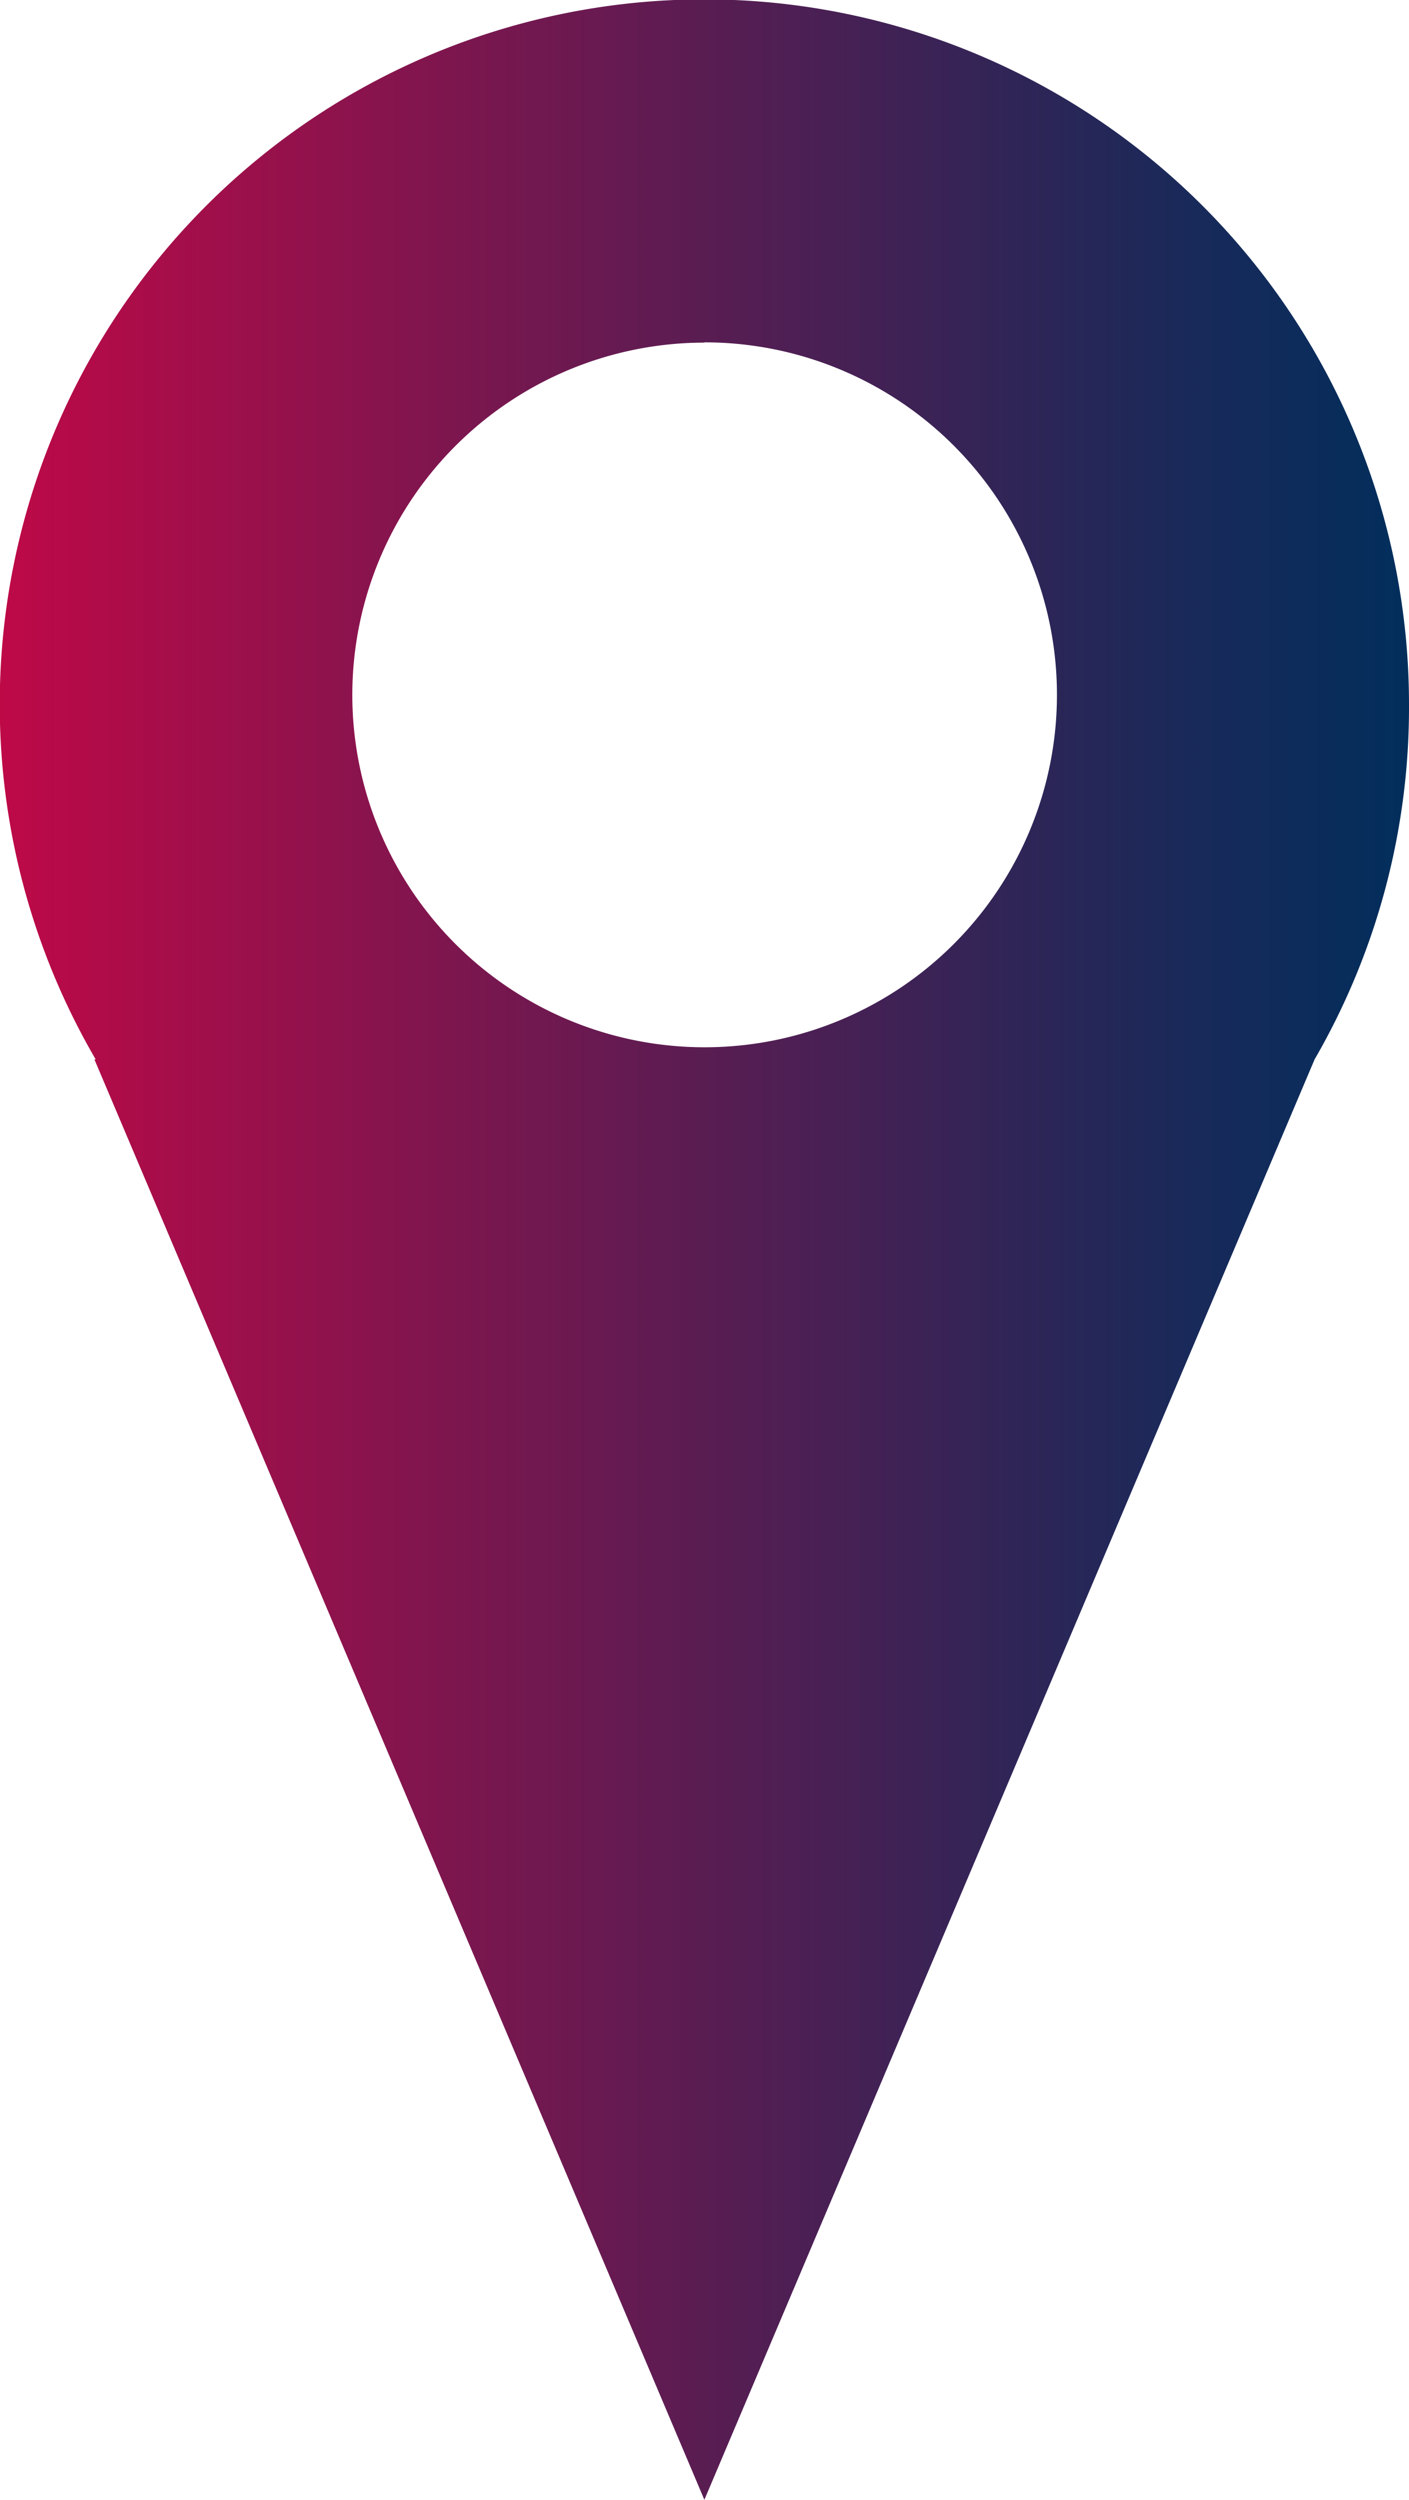
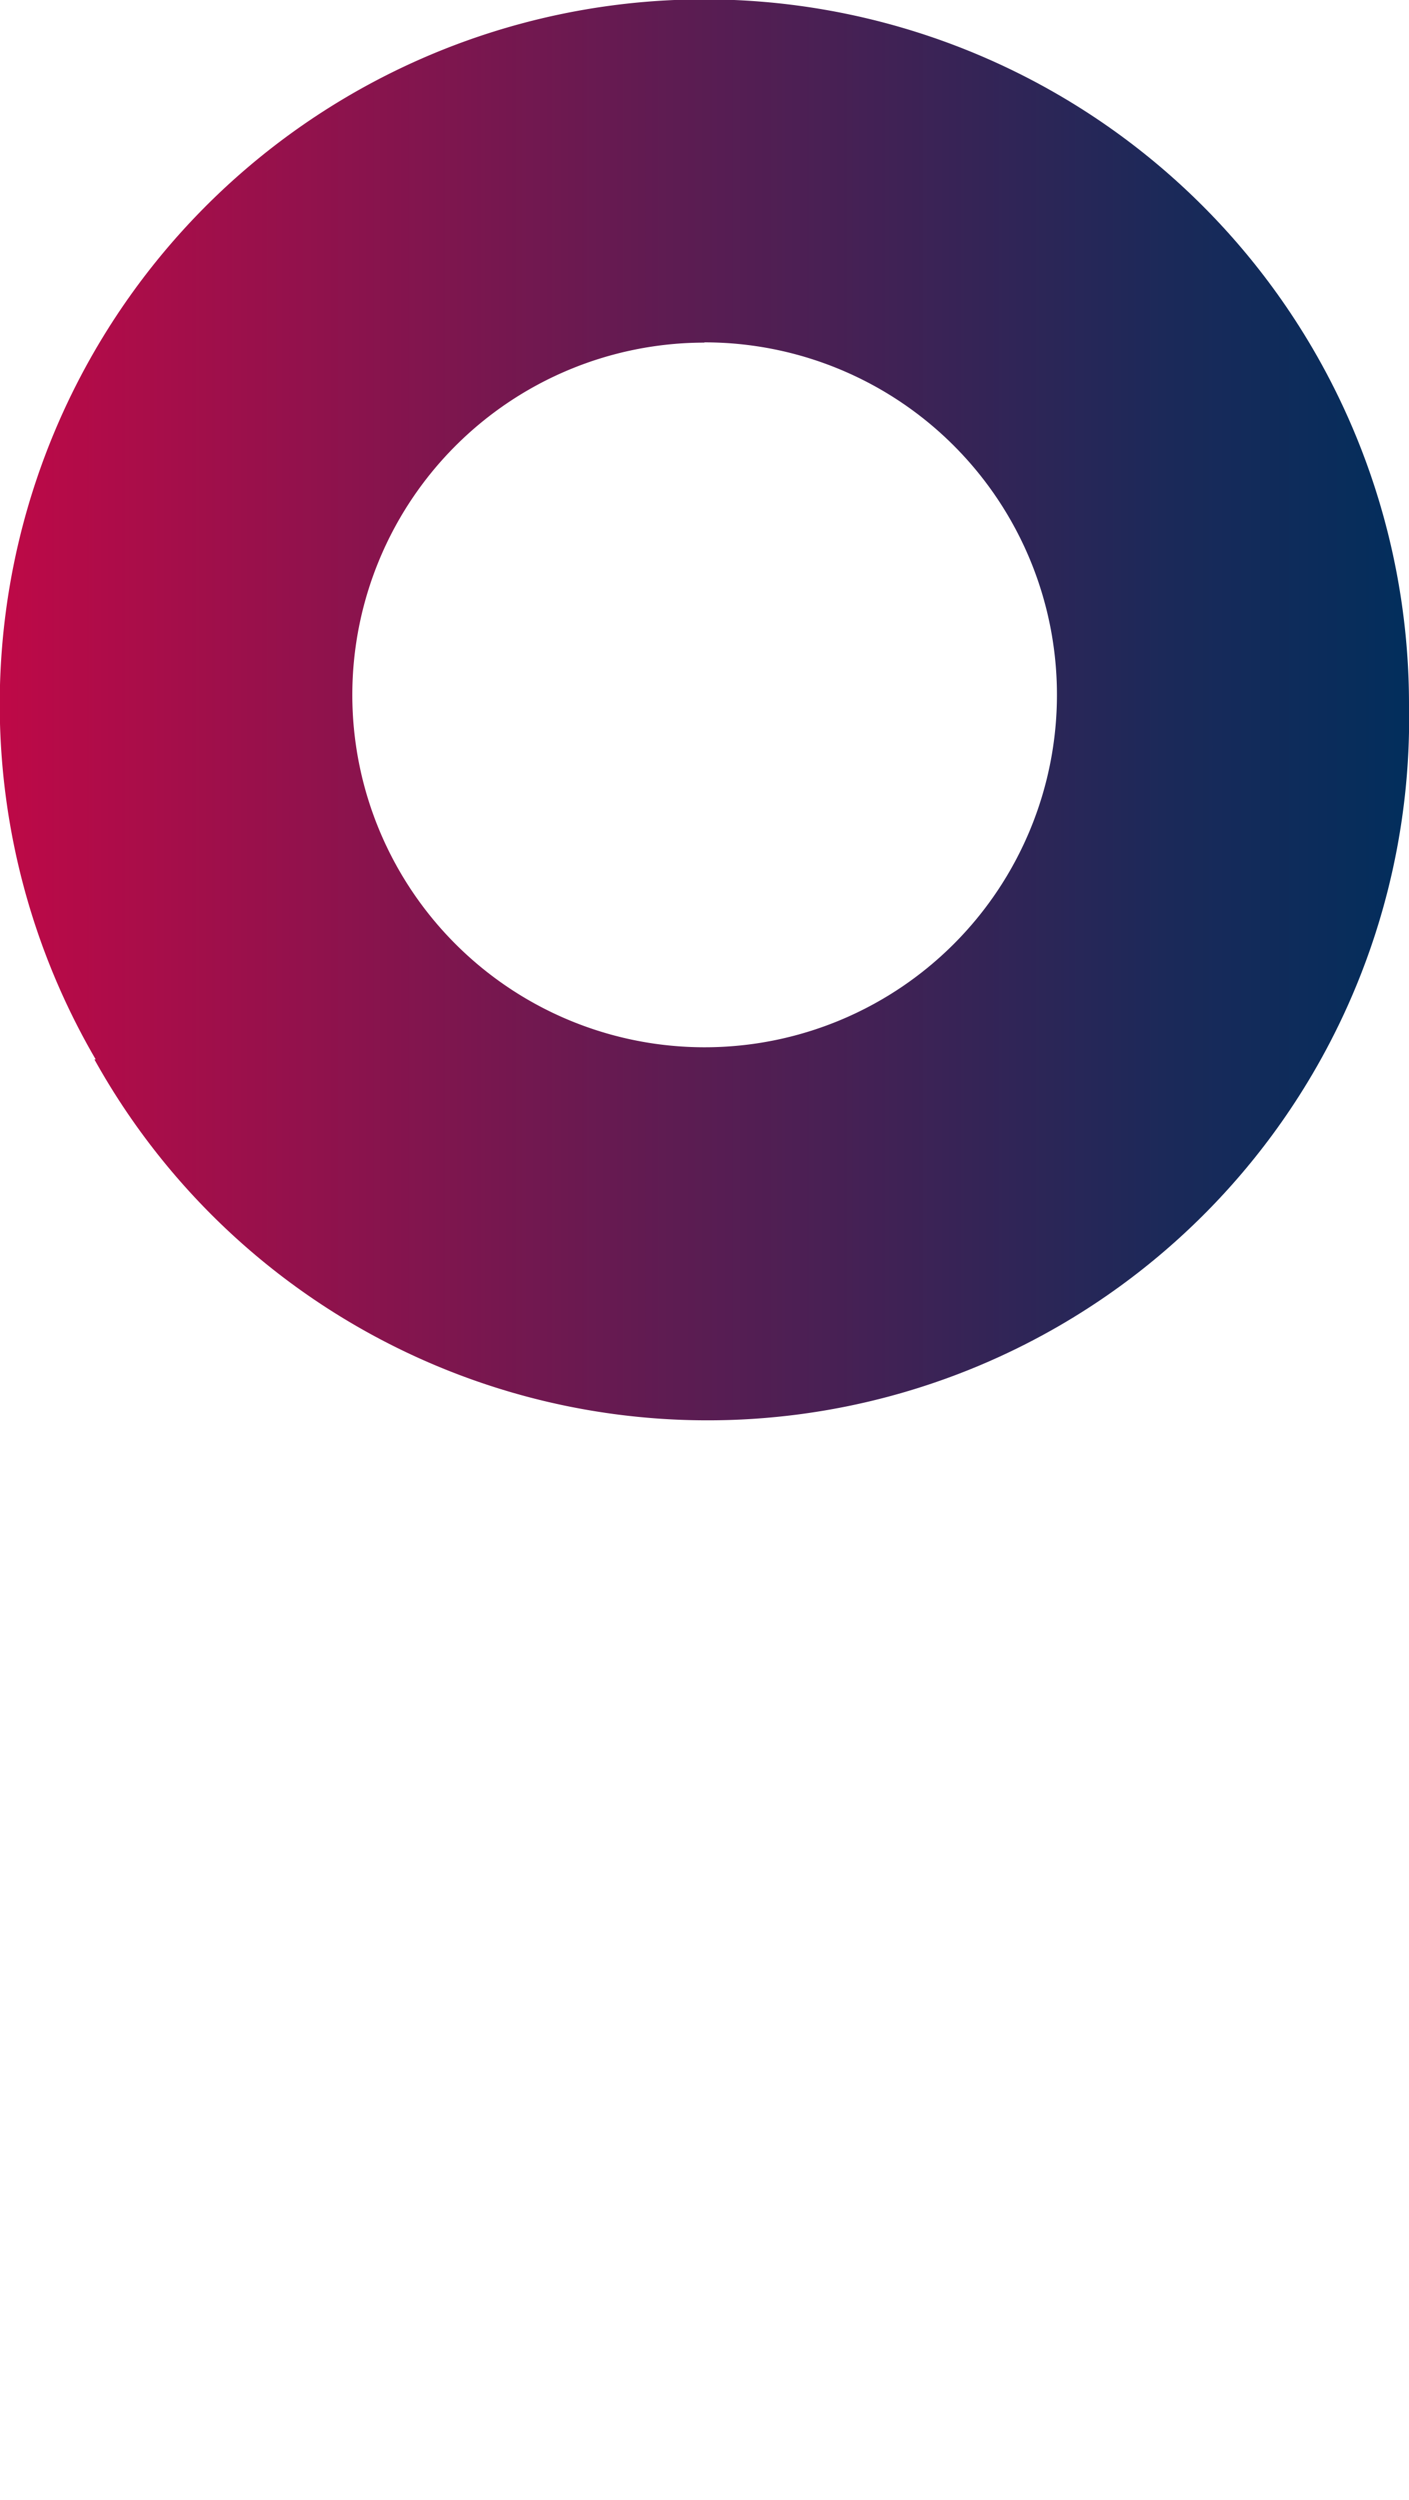
<svg xmlns="http://www.w3.org/2000/svg" viewBox="0 0 54.47 96.6">
  <defs>
    <style>.cls-1{fill:url(#Dégradé_sans_nom_4);}</style>
    <linearGradient id="Dégradé_sans_nom_4" y1="48.3" x2="54.47" y2="48.3" gradientUnits="userSpaceOnUse">
      <stop offset="0" stop-color="#be0947" />
      <stop offset="0.48" stop-color="#5d1c52" />
      <stop offset="0.83" stop-color="#1b2959" />
      <stop offset="1" stop-color="#022e5c" />
    </linearGradient>
  </defs>
  <title>09-adresse</title>
  <g id="Calque_2" data-name="Calque 2">
    <g id="Calque_1-2" data-name="Calque 1">
-       <path class="cls-1" d="M54.47,27.23A27.24,27.24,0,1,0,3.7,40.94H3.65L27.23,96.6,50.82,40.94h0A27.12,27.12,0,0,0,54.47,27.23Zm-27.24-14A13.62,13.62,0,1,1,13.62,26.86,13.62,13.62,0,0,1,27.23,13.24Z" />
+       <path class="cls-1" d="M54.47,27.23A27.24,27.24,0,1,0,3.7,40.94H3.65h0A27.12,27.12,0,0,0,54.47,27.23Zm-27.24-14A13.62,13.62,0,1,1,13.62,26.86,13.62,13.62,0,0,1,27.23,13.24Z" />
    </g>
  </g>
</svg>